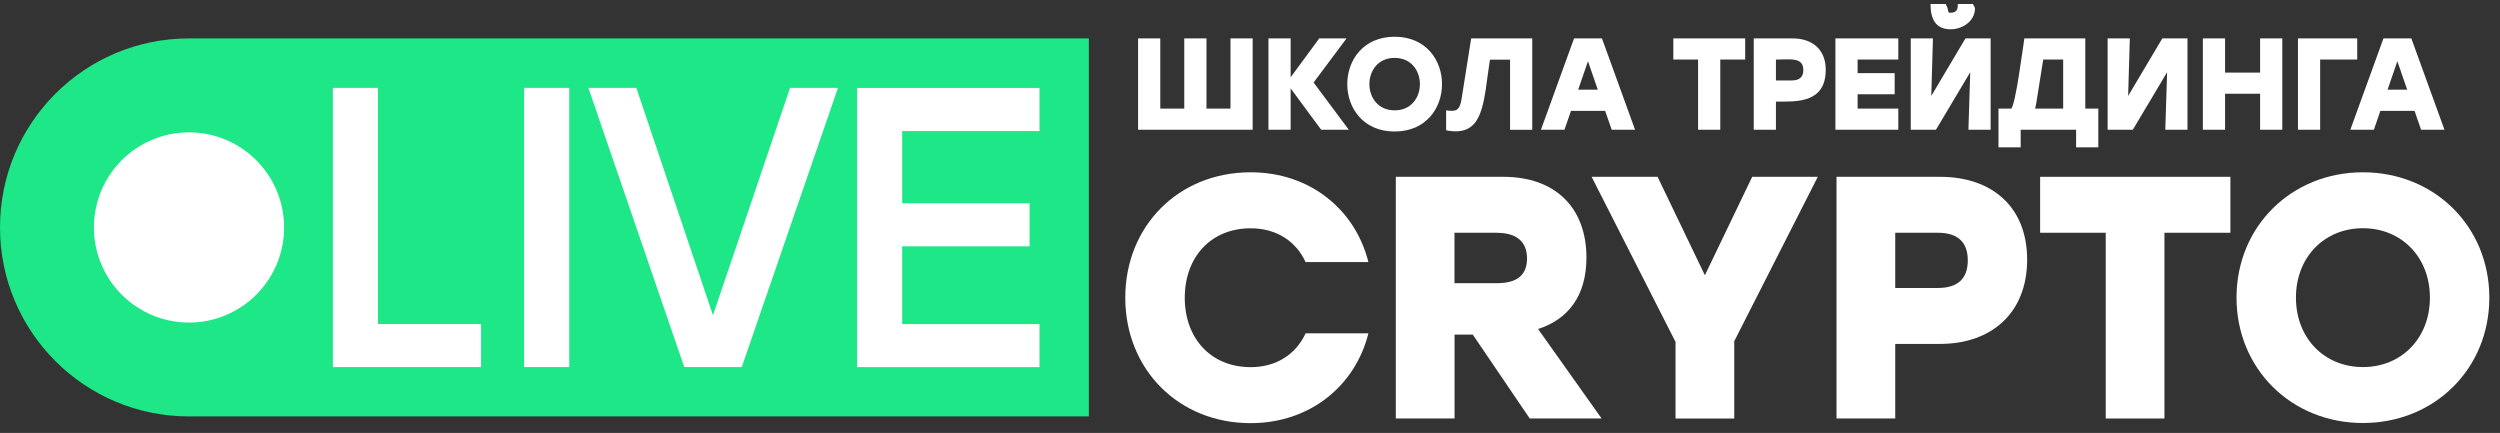
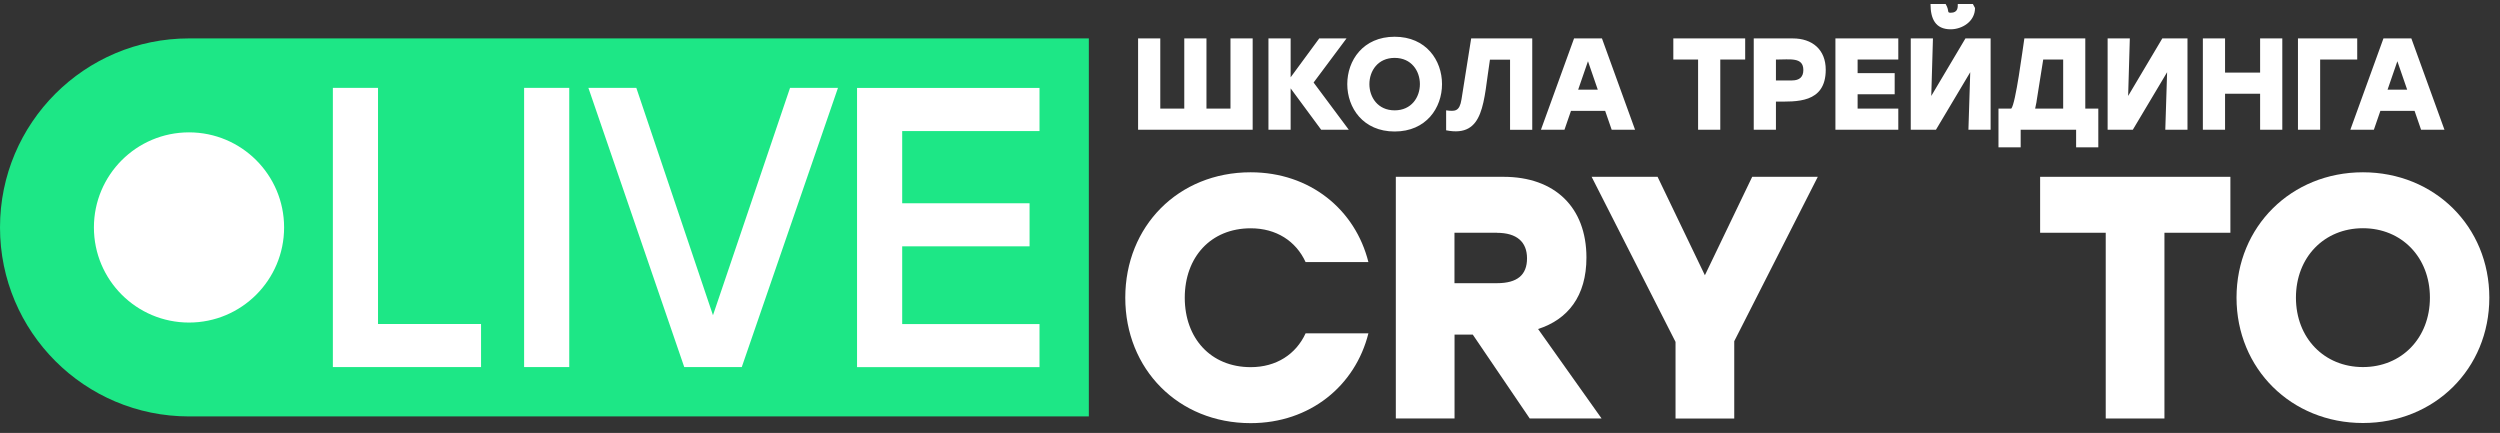
<svg xmlns="http://www.w3.org/2000/svg" width="179" height="31" viewBox="0 0 179 31" fill="none">
  <rect x="0" y="0" width="179" height="31" fill="#333333" stroke="none" />
  <path d="M80.57 21.311C80.57 16.216 84.351 12.336 89.546 12.336C93.799 12.336 97.037 15.006 97.978 18.766H93.481C92.788 17.257 91.379 16.346 89.551 16.346C86.682 16.346 84.829 18.423 84.829 21.317C84.829 24.21 86.682 26.288 89.551 26.288C91.379 26.288 92.788 25.371 93.481 23.867H97.978C97.037 27.622 93.799 30.297 89.546 30.297C84.356 30.297 80.57 26.417 80.57 21.322V21.311Z" fill="white" />
  <path d="M105.455 23.957H104.145V29.964H99.941V12.66H107.656C111.317 12.66 113.589 14.837 113.589 18.443C113.589 21.212 112.254 22.871 110.127 23.558L114.674 29.964H109.529L105.45 23.957H105.455ZM107.183 16.665H104.14V20.276H107.183C108.643 20.276 109.335 19.683 109.335 18.498C109.335 17.312 108.593 16.67 107.183 16.67V16.665Z" fill="white" />
  <path d="M124.172 24.43V29.969H119.968V24.48L113.961 12.66H118.683L122.07 19.708L125.457 12.66H130.154L124.172 24.43Z" fill="white" />
-   <path d="M145.143 18.592C145.143 22.423 142.573 24.624 138.912 24.624H135.699V29.964H131.495V12.66H138.912C142.573 12.66 145.143 14.762 145.143 18.592ZM140.894 18.642C140.894 17.332 140.177 16.665 138.742 16.665H135.699V20.62H138.742C140.177 20.62 140.894 19.952 140.894 18.642Z" fill="white" />
  <path d="M159.696 16.665H154.974V29.964H150.77V16.665H146.073V12.66H159.696V16.665Z" fill="white" />
  <path d="M178.236 21.311C178.236 26.407 174.306 30.287 169.185 30.287C164.065 30.287 160.135 26.407 160.135 21.311C160.135 16.216 164.065 12.336 169.185 12.336C174.306 12.336 178.236 16.216 178.236 21.311ZM164.389 21.311C164.389 24.205 166.416 26.282 169.185 26.282C171.955 26.282 173.982 24.205 173.982 21.311C173.982 18.418 171.955 16.341 169.185 16.341C166.416 16.341 164.389 18.418 164.389 21.311Z" fill="white" />
  <path fill-rule="evenodd" clip-rule="evenodd" d="M170.949 6.422L171.651 4.384L172.354 6.422H170.954H170.949ZM173.34 9.291H175.024L172.653 2.751H170.655L168.284 9.291H169.968L170.436 7.936H172.882L173.35 9.291H173.34ZM168.772 2.751H164.534V9.291H166.123V4.265H168.777V2.751H168.772ZM161.824 2.751V5.196H159.314V2.751H157.725V9.291H159.314V6.711H161.824V9.291H163.413V2.751H161.824ZM154.821 2.751L152.375 6.87L152.495 2.751H150.906V9.291H152.709L155.165 5.171L155.035 9.291H156.624V2.751H154.821ZM145.815 7.273L146.294 4.265H147.723V7.776H145.716C145.751 7.617 145.791 7.448 145.82 7.273H145.815ZM149.307 7.776V2.751H144.944C144.819 3.553 144.321 7.438 144.007 7.776H143.091V10.551H144.68V9.291H148.65V10.551H150.239V7.776H149.302H149.307ZM140.725 2.751L138.279 6.87L138.399 2.751H136.81V9.291H138.613L141.069 5.171L140.939 9.291H142.528V2.751H140.725ZM139.669 2.098C140.481 2.098 141.412 1.545 141.412 0.574L141.258 0.285H140.177C140.177 0.504 140.207 0.913 139.669 0.913C139.365 0.913 139.609 0.783 139.305 0.285H138.225C138.225 1.336 138.568 2.098 139.669 2.098ZM135.918 4.265V2.751H131.416V9.291H135.918V7.776H133.005V6.75H135.659V5.236H133.005V4.265H135.918ZM128.308 5.759H127.157V4.265C128.178 4.265 129.119 4.076 129.119 5.012C129.119 5.505 128.851 5.759 128.308 5.759ZM128.372 2.751H125.568V9.291H127.157V7.273C128.572 7.273 130.723 7.428 130.723 4.992C130.723 3.543 129.752 2.751 128.367 2.751H128.372ZM124.955 2.751H119.81V4.265H121.583V9.291H123.172V4.265H124.955V2.751ZM112.996 6.422L113.699 4.384L114.401 6.422H113.001H112.996ZM115.387 9.291H117.071L114.7 2.751H112.702L110.331 9.291H112.015L112.483 7.936H114.929L115.397 9.291H115.387ZM105.336 2.751L104.643 7.114C104.504 7.996 104.17 7.981 103.543 7.901V9.33C106.317 9.883 106.207 7.253 106.68 4.27H108.12V9.296H109.709V2.751H105.336ZM99.857 4.145C102.267 4.145 102.267 7.901 99.857 7.901C97.446 7.901 97.446 4.145 99.857 4.145ZM99.857 2.631C95.334 2.631 95.334 9.415 99.857 9.415C104.379 9.415 104.379 2.631 99.857 2.631ZM96.574 9.291L94.054 5.909L96.41 2.751H94.457L92.41 5.535V2.751H90.821V9.291H92.41V6.327L94.597 9.291H96.579H96.574ZM88.102 2.751V7.776H86.383V2.751H84.794V7.776H83.076V2.751H81.487V9.291H89.691V2.751H88.102Z" fill="white" />
  <path fill-rule="evenodd" clip-rule="evenodd" d="M13.533 29.816C6.057 29.816 -0 23.759 -0 16.283C-0 8.807 6.057 2.75 13.533 2.75H77.961V29.816H13.533Z" fill="#1DE786" />
  <path d="M13.533 23.095C9.772 23.095 6.724 20.046 6.724 16.286C6.724 12.525 9.772 9.477 13.533 9.477C17.293 9.477 20.342 12.525 20.342 16.286C20.342 20.046 17.293 23.095 13.533 23.095ZM74.429 9.377V6.294H61.364V26.287H74.429V23.204H64.597V17.636H73.717V14.552H64.597V9.382H74.429V9.377ZM56.568 6.289L51.049 22.572L45.56 6.289H42.128L48.992 26.282H53.111L60 6.289H56.568ZM37.526 26.282H40.758V6.289H37.526V26.282ZM27.066 23.199V6.289H23.833V26.282H34.443V23.199H27.066Z" fill="white" />
</svg>